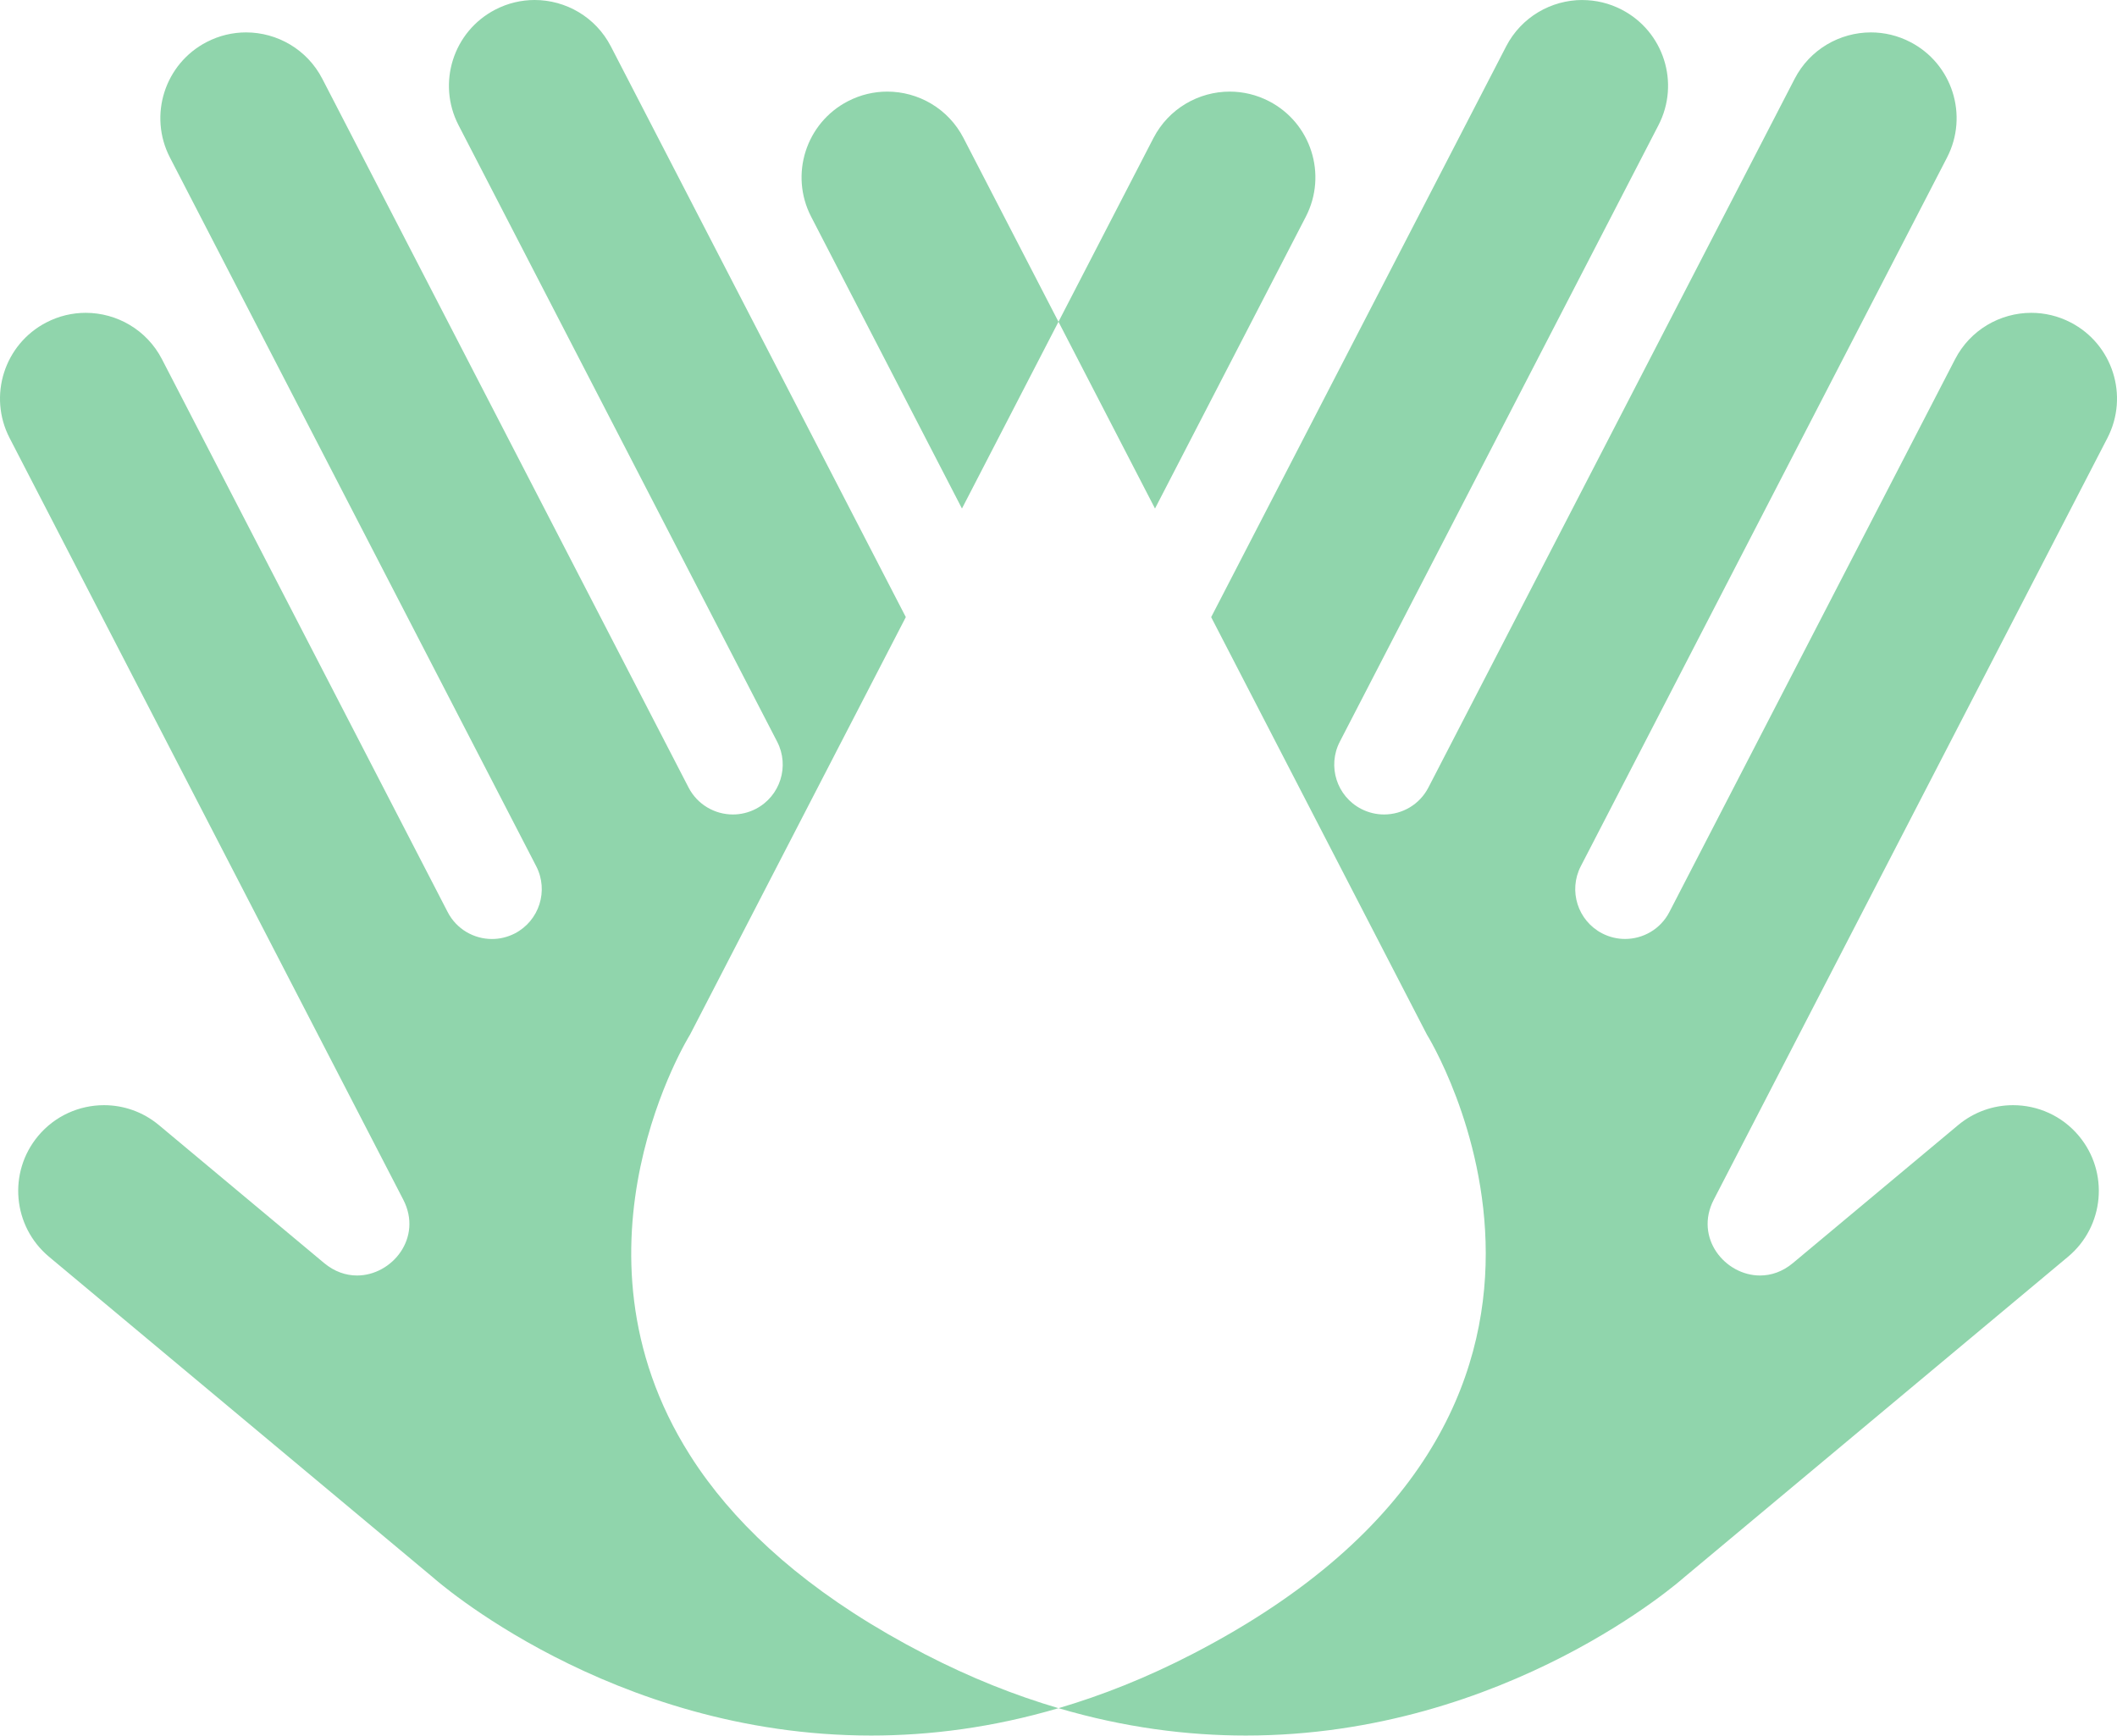
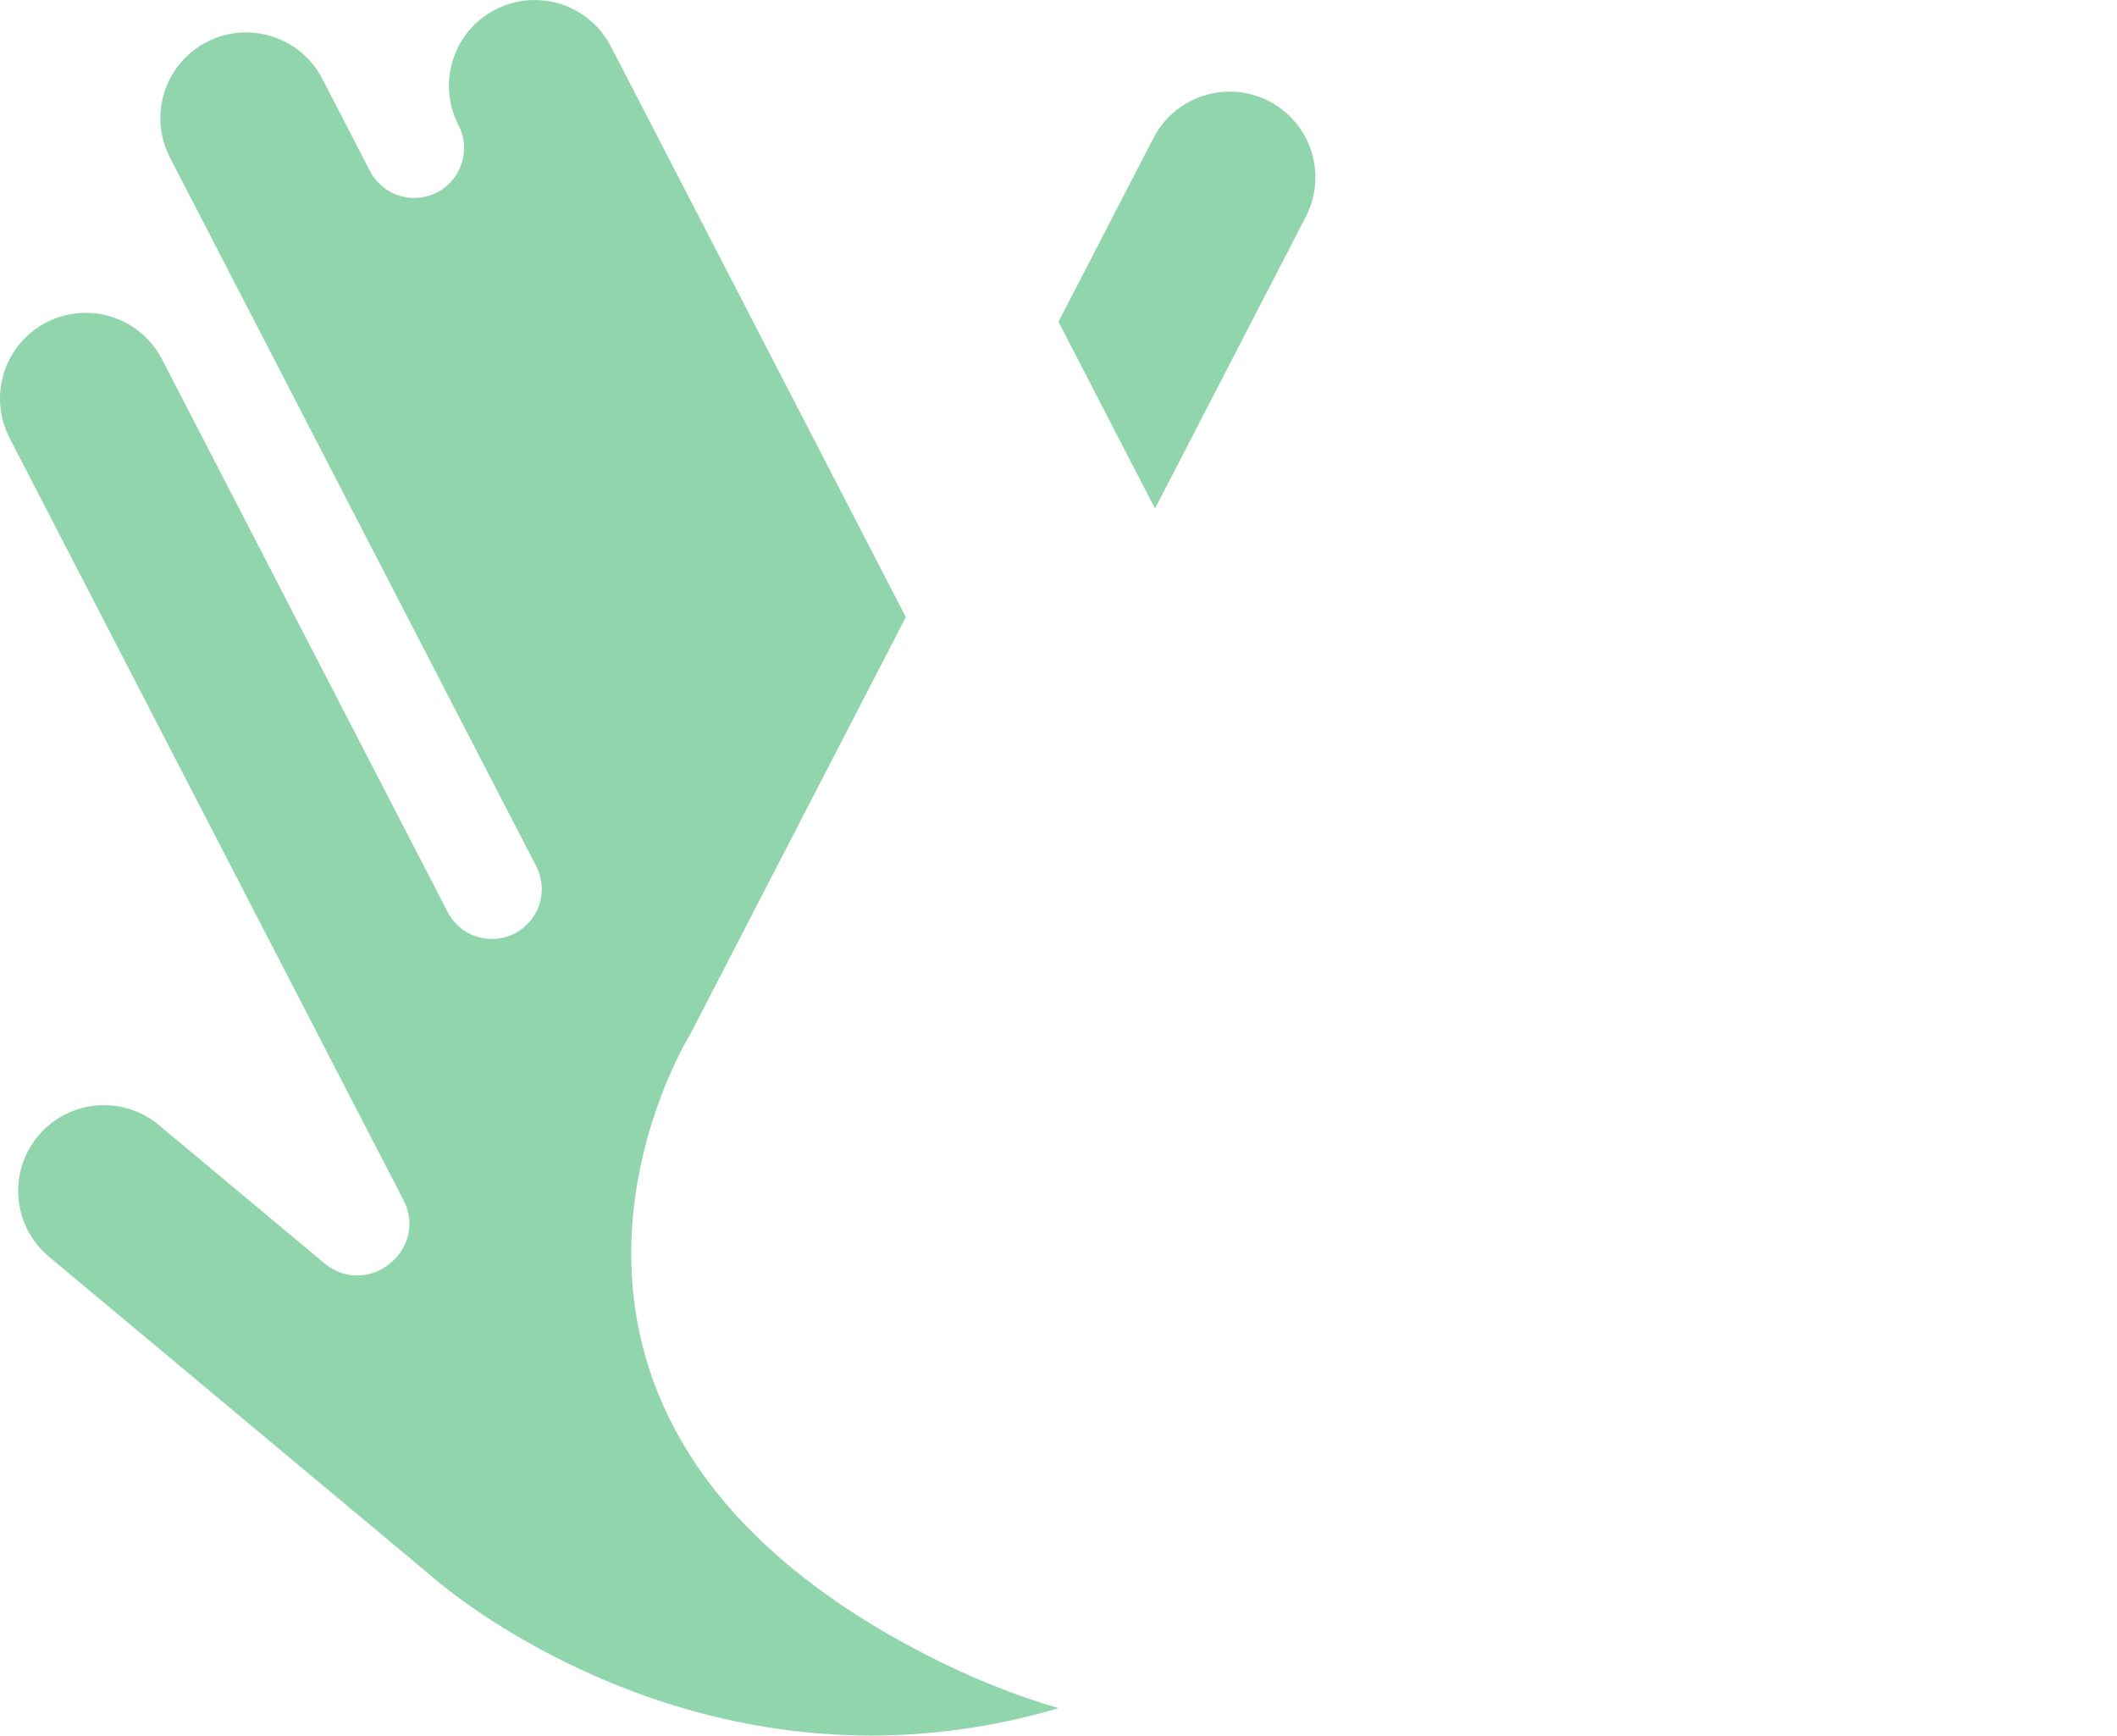
<svg xmlns="http://www.w3.org/2000/svg" id="Capa_2" data-name="Capa 2" viewBox="0 0 494.57 405.45">
  <defs>
    <style>
      .cls-1 {
        fill: #90d5ac;
        stroke-width: 0px;
      }
    </style>
  </defs>
  <g id="Capa_1-2" data-name="Capa 1">
    <g>
-       <path class="cls-1" d="M224.73,118.8l22.55-43.63-22.19-42.93c-3.56-6.89-10.56-10.84-17.81-10.84-3.1,0-6.24.72-9.18,2.24-9.83,5.08-13.68,17.17-8.6,26.99l35.23,68.17Z" />
-       <path class="cls-1" d="M211.62,144.17L142.71,10.84C139.15,3.95,132.15,0,124.9,0c-3.1,0-6.24.72-9.18,2.24-9.83,5.08-13.68,17.17-8.6,27l74.44,144.03c2.95,5.71.72,12.74-5,15.7-1.71.88-3.54,1.3-5.34,1.3-4.22,0-8.29-2.3-10.36-6.3L75.3,18.41c-3.56-6.89-10.56-10.84-17.82-10.84-3.1,0-6.24.72-9.18,2.24-9.83,5.08-13.68,17.17-8.6,26.99l85.57,165.56c2.95,5.72.71,12.74-5,15.7-1.71.88-3.54,1.3-5.34,1.3-4.22,0-8.29-2.3-10.35-6.3L37.84,83.92c-3.56-6.89-10.56-10.84-17.82-10.84-3.1,0-6.24.72-9.18,2.24-9.83,5.08-13.68,17.17-8.6,27l72.09,139.48,19.88,38.45c4.6,8.91-2.63,17.72-10.8,17.72-2.58,0-5.25-.88-7.68-2.9l-38.6-32.23c-3.75-3.13-8.3-4.66-12.83-4.66-5.73,0-11.43,2.45-15.39,7.19-7.09,8.49-5.96,21.12,2.54,28.22l89.76,74.96s41.28,36.89,102.3,36.89c13.68,0,28.35-1.85,43.77-6.39-5.07-1.49-10.22-3.27-15.44-5.37-5.22-2.1-10.51-4.52-15.87-7.29-23.99-12.4-40.11-26.3-50.65-40.45-1.51-2.02-2.9-4.05-4.18-6.08-30.82-48.67.08-98.19.08-98.19l50.39-97.5Z" />
+       <path class="cls-1" d="M211.62,144.17L142.71,10.84C139.15,3.95,132.15,0,124.9,0c-3.1,0-6.24.72-9.18,2.24-9.83,5.08-13.68,17.17-8.6,27c2.95,5.71.72,12.74-5,15.7-1.71.88-3.54,1.3-5.34,1.3-4.22,0-8.29-2.3-10.36-6.3L75.3,18.41c-3.56-6.89-10.56-10.84-17.82-10.84-3.1,0-6.24.72-9.18,2.24-9.83,5.08-13.68,17.17-8.6,26.99l85.57,165.56c2.95,5.72.71,12.74-5,15.7-1.71.88-3.54,1.3-5.34,1.3-4.22,0-8.29-2.3-10.35-6.3L37.84,83.92c-3.56-6.89-10.56-10.84-17.82-10.84-3.1,0-6.24.72-9.18,2.24-9.83,5.08-13.68,17.17-8.6,27l72.09,139.48,19.88,38.45c4.6,8.91-2.63,17.72-10.8,17.72-2.58,0-5.25-.88-7.68-2.9l-38.6-32.23c-3.75-3.13-8.3-4.66-12.83-4.66-5.73,0-11.43,2.45-15.39,7.19-7.09,8.49-5.96,21.12,2.54,28.22l89.76,74.96s41.28,36.89,102.3,36.89c13.68,0,28.35-1.85,43.77-6.39-5.07-1.49-10.22-3.27-15.44-5.37-5.22-2.1-10.51-4.52-15.87-7.29-23.99-12.4-40.11-26.3-50.65-40.45-1.51-2.02-2.9-4.05-4.18-6.08-30.82-48.67.08-98.19.08-98.19l50.39-97.5Z" />
      <path class="cls-1" d="M287.29,21.4c-7.25,0-14.25,3.95-17.82,10.84l-22.19,42.93,22.55,43.63,35.23-68.17c5.08-9.83,1.23-21.91-8.6-26.99-2.94-1.52-6.08-2.24-9.18-2.24" />
-       <path class="cls-1" d="M369.67,0c-7.25,0-14.25,3.95-17.81,10.84l-68.91,133.33,50.39,97.5s54.94,88.03-54.74,144.72c-10.72,5.54-21.17,9.68-31.31,12.66,15.42,4.54,30.09,6.39,43.77,6.39,61.03,0,102.31-36.89,102.31-36.89l89.76-74.96c8.49-7.09,9.63-19.73,2.54-28.22-3.96-4.75-9.65-7.19-15.39-7.19-4.53,0-9.08,1.53-12.83,4.66l-38.6,32.23c-2.43,2.03-5.1,2.9-7.68,2.9-8.18,0-15.41-8.82-10.8-17.72l19.87-38.45,72.09-139.48c5.08-9.83,1.23-21.92-8.6-27-2.94-1.52-6.09-2.24-9.18-2.24-7.25,0-14.25,3.95-17.81,10.84l-66.74,129.13c-2.07,4.01-6.14,6.3-10.36,6.3-1.8,0-3.63-.42-5.34-1.3-5.71-2.95-7.95-9.98-5-15.69l85.56-165.56c5.08-9.83,1.23-21.92-8.6-26.99-2.94-1.52-6.08-2.24-9.18-2.24-7.25,0-14.26,3.95-17.82,10.84l-85.56,165.56c-2.07,4.01-6.14,6.3-10.36,6.3-1.8,0-3.63-.42-5.34-1.3-5.72-2.95-7.95-9.98-5-15.7L387.45,29.24c5.08-9.83,1.23-21.91-8.6-26.99-2.94-1.52-6.08-2.24-9.18-2.24" />
    </g>
  </g>
</svg>